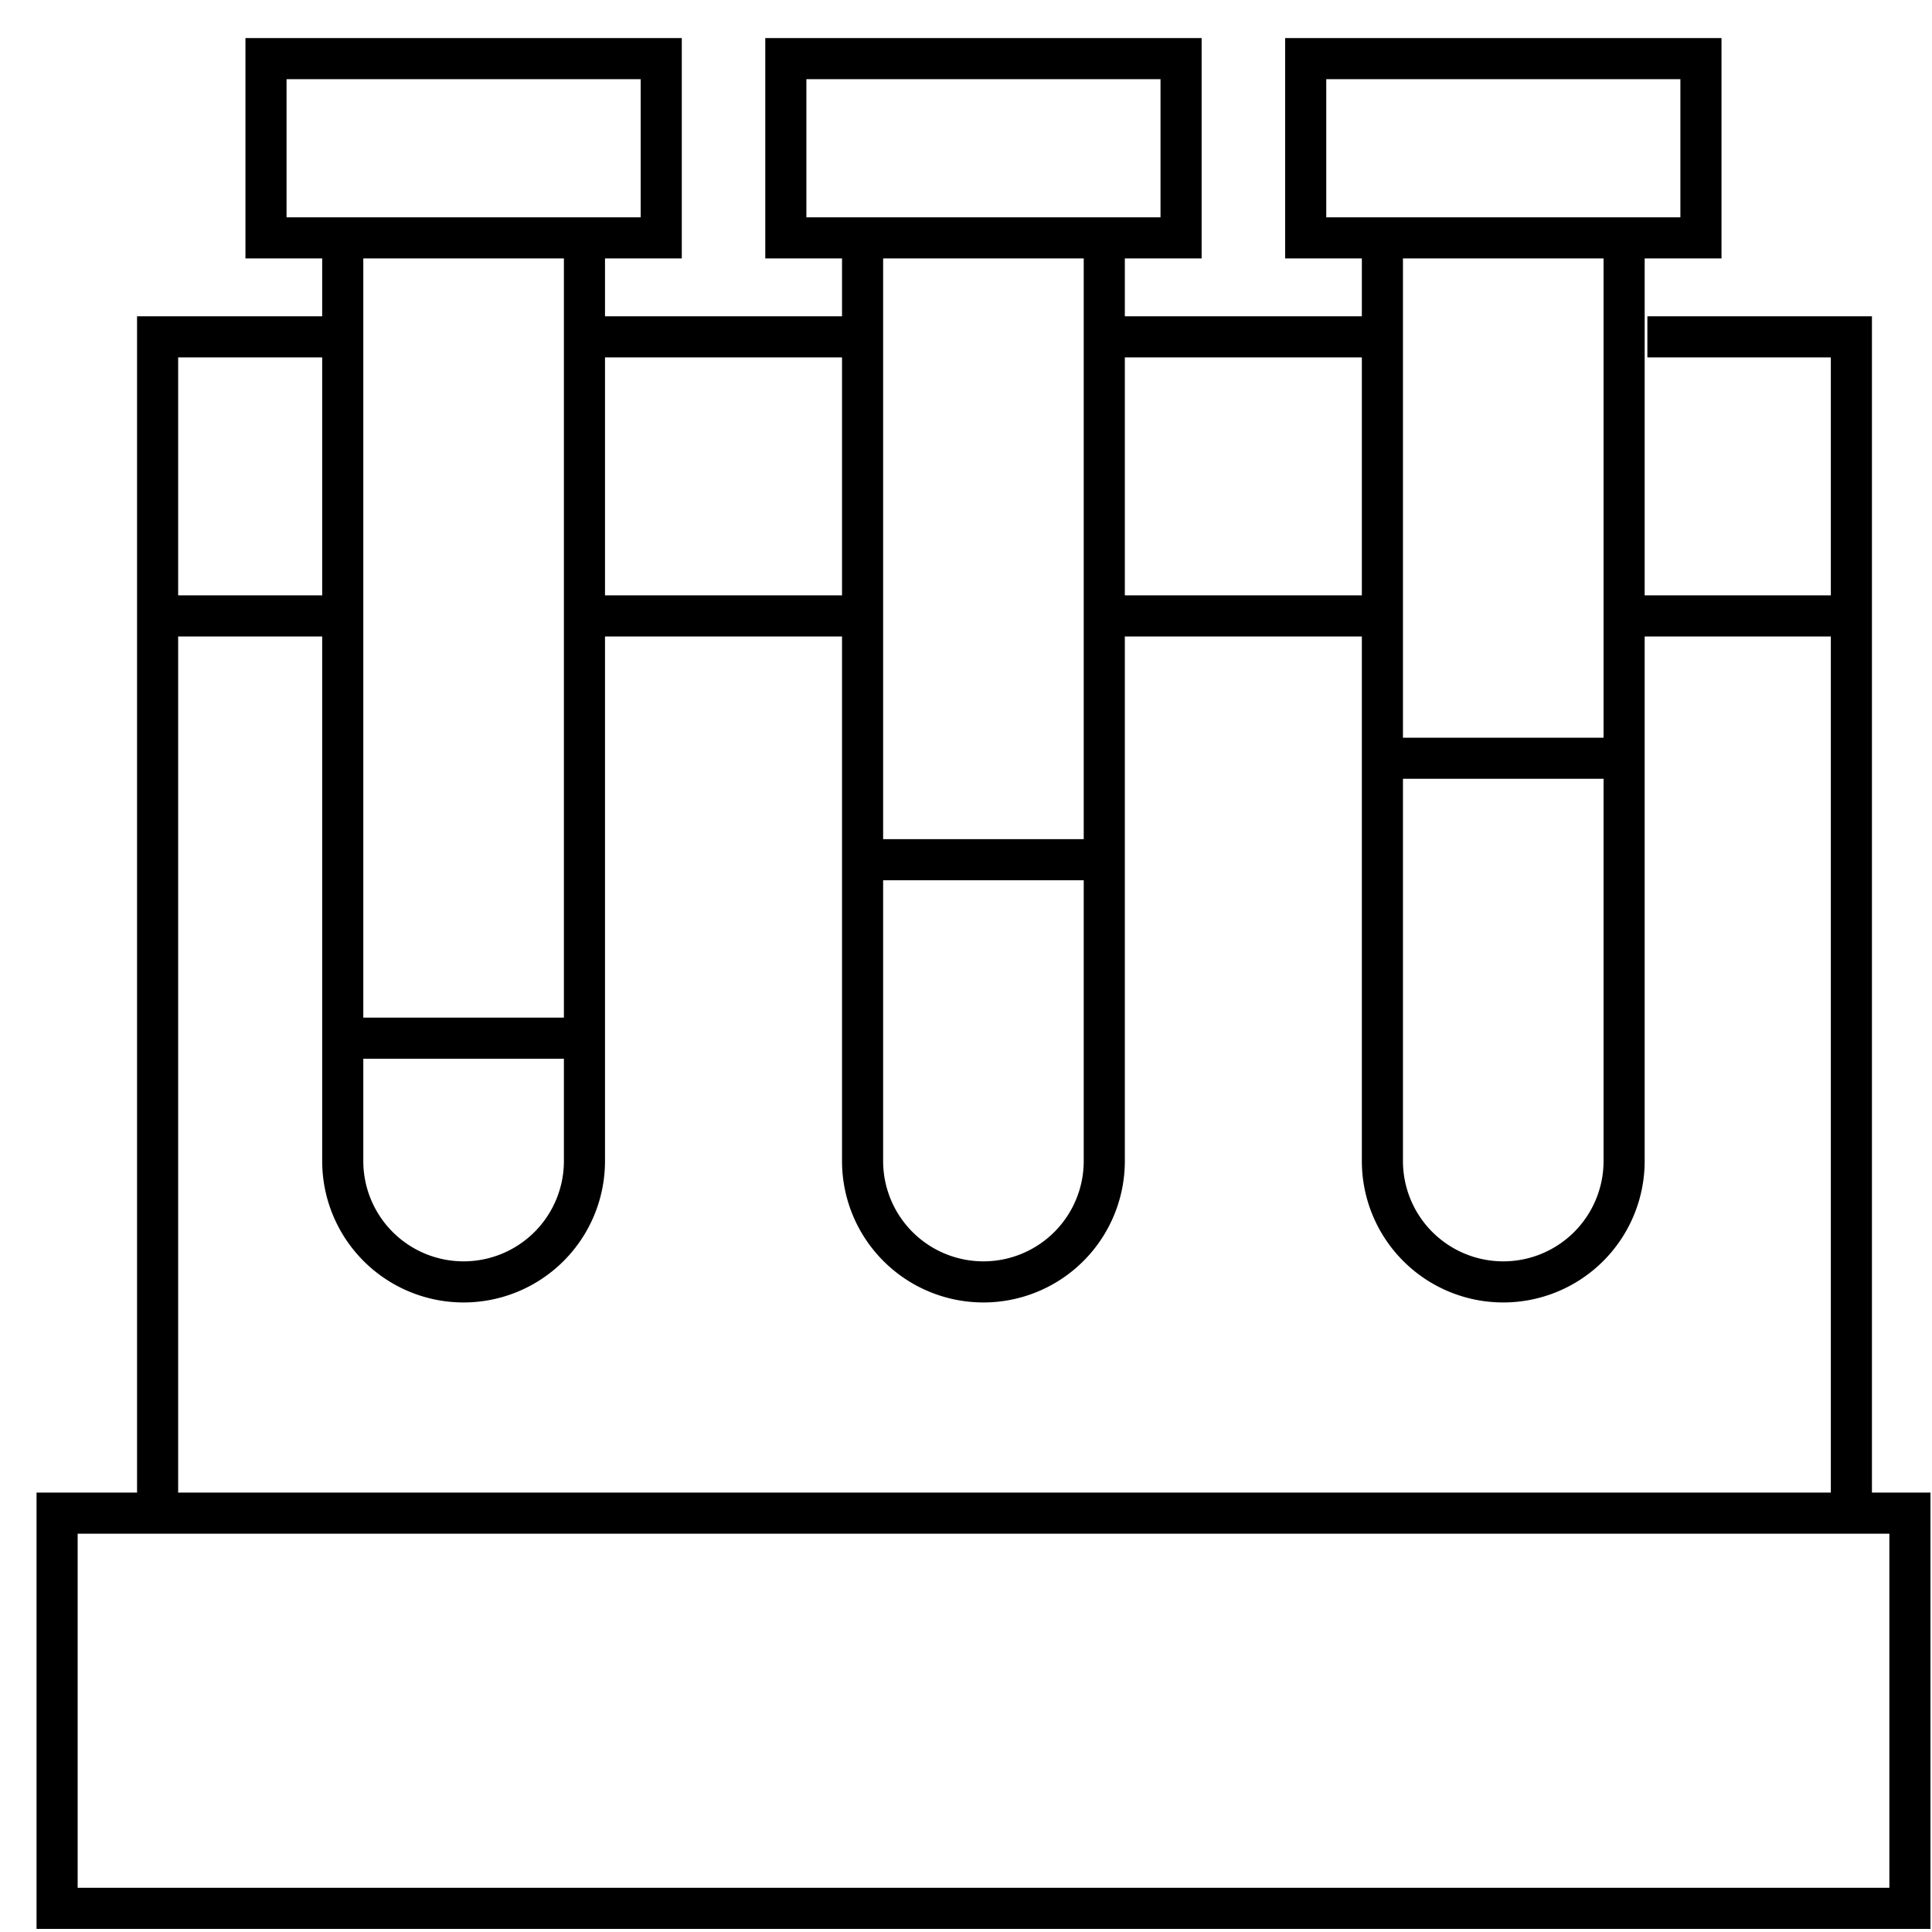
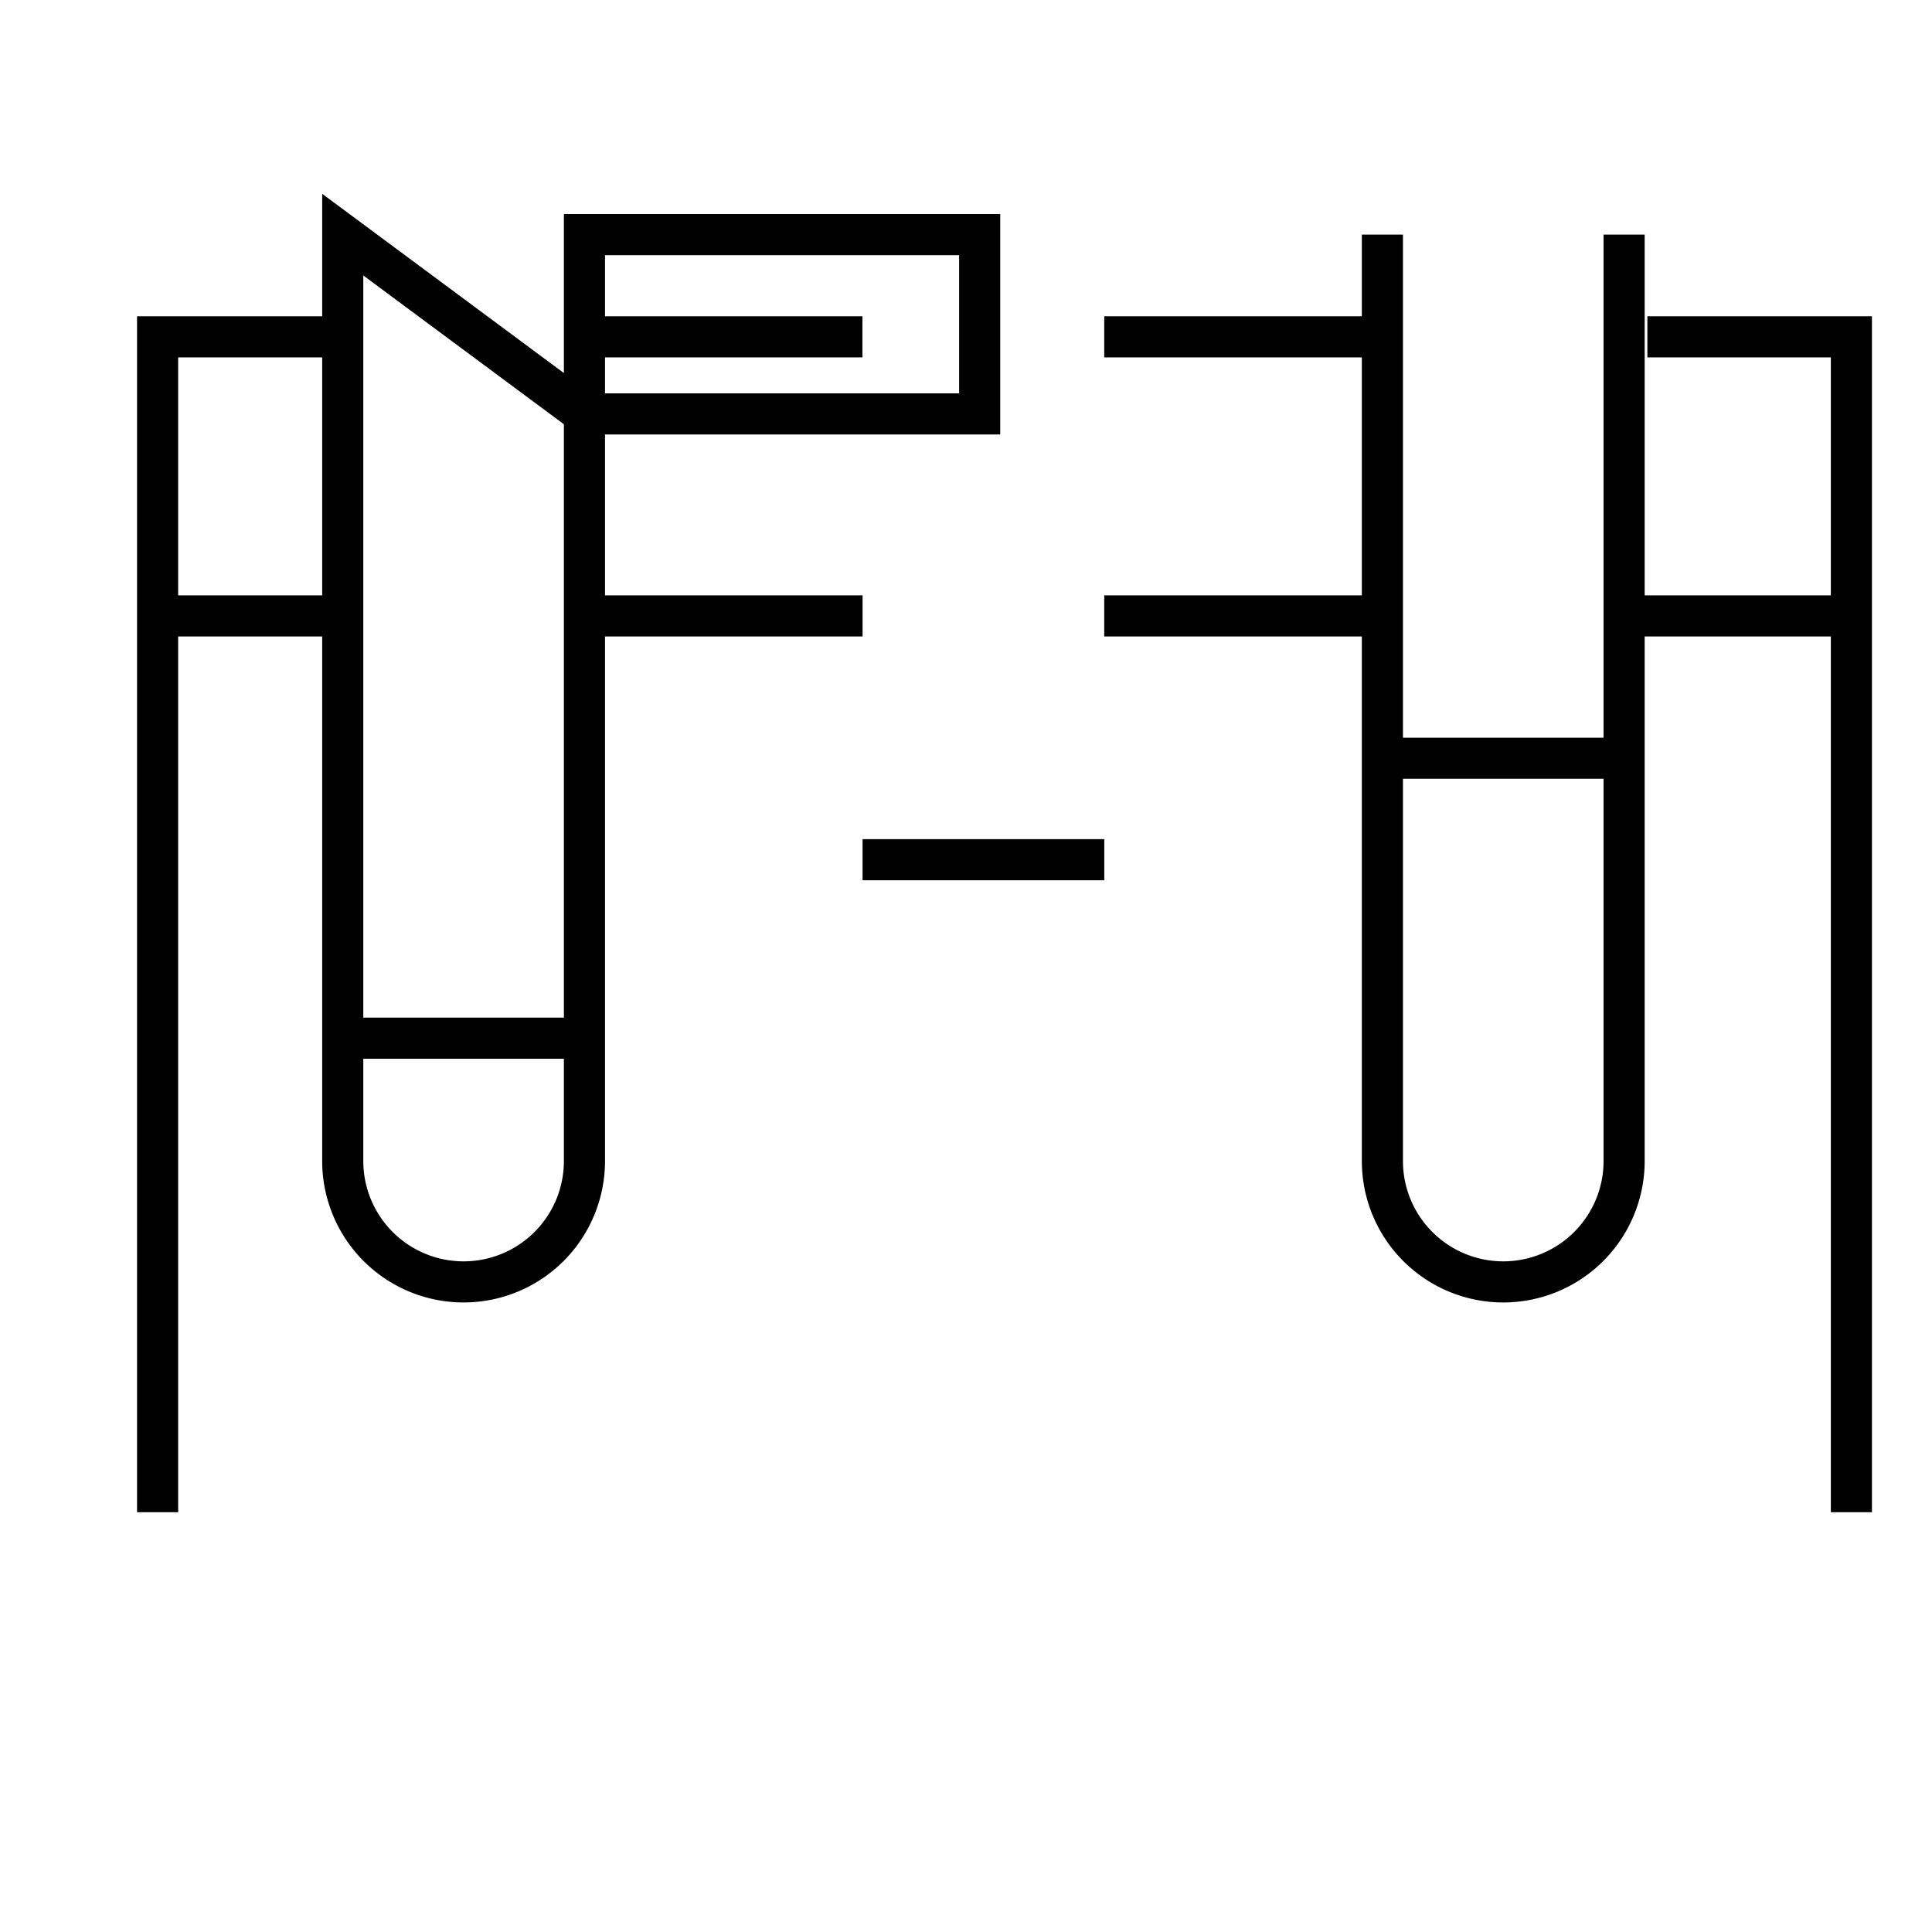
<svg xmlns="http://www.w3.org/2000/svg" width="47" height="47" fill="none">
-   <path stroke="#000" d="M1.389 36.81h45.074v9.615H1.389zM6.471 1.426h9.615v4.361H6.471z" />
-   <path d="M8.338 5.708v22.537a2.94 2.94 0 002.94 2.94v0a2.94 2.94 0 002.94-2.94V5.708m4.899-4.282h9.615v4.361h-9.615z" stroke="#000" />
-   <path d="M20.984 5.708v22.537a2.94 2.94 0 002.94 2.94v0a2.94 2.94 0 002.94-2.94V5.708m4.9-4.282h9.615v4.361h-9.615z" stroke="#000" />
+   <path d="M8.338 5.708v22.537a2.94 2.94 0 002.94 2.94v0a2.94 2.94 0 002.94-2.94V5.708h9.615v4.361h-9.615z" stroke="#000" />
  <path d="M33.63 5.708v22.537a2.94 2.94 0 002.94 2.94v0a2.94 2.94 0 002.94-2.94V5.708M3.834 36.788V8.194h4.97m31.272 0h4.963v28.594M14.38 8.194h6.6m5.883 0h6.6m-6.6 6.79h6.6m-19.078 0h6.599m-17.15 0h4.492m12.658 5.93h5.88M8.502 25.256h5.88m19.248-6.81h5.88m0-3.462h5.759" stroke="#000" />
</svg>